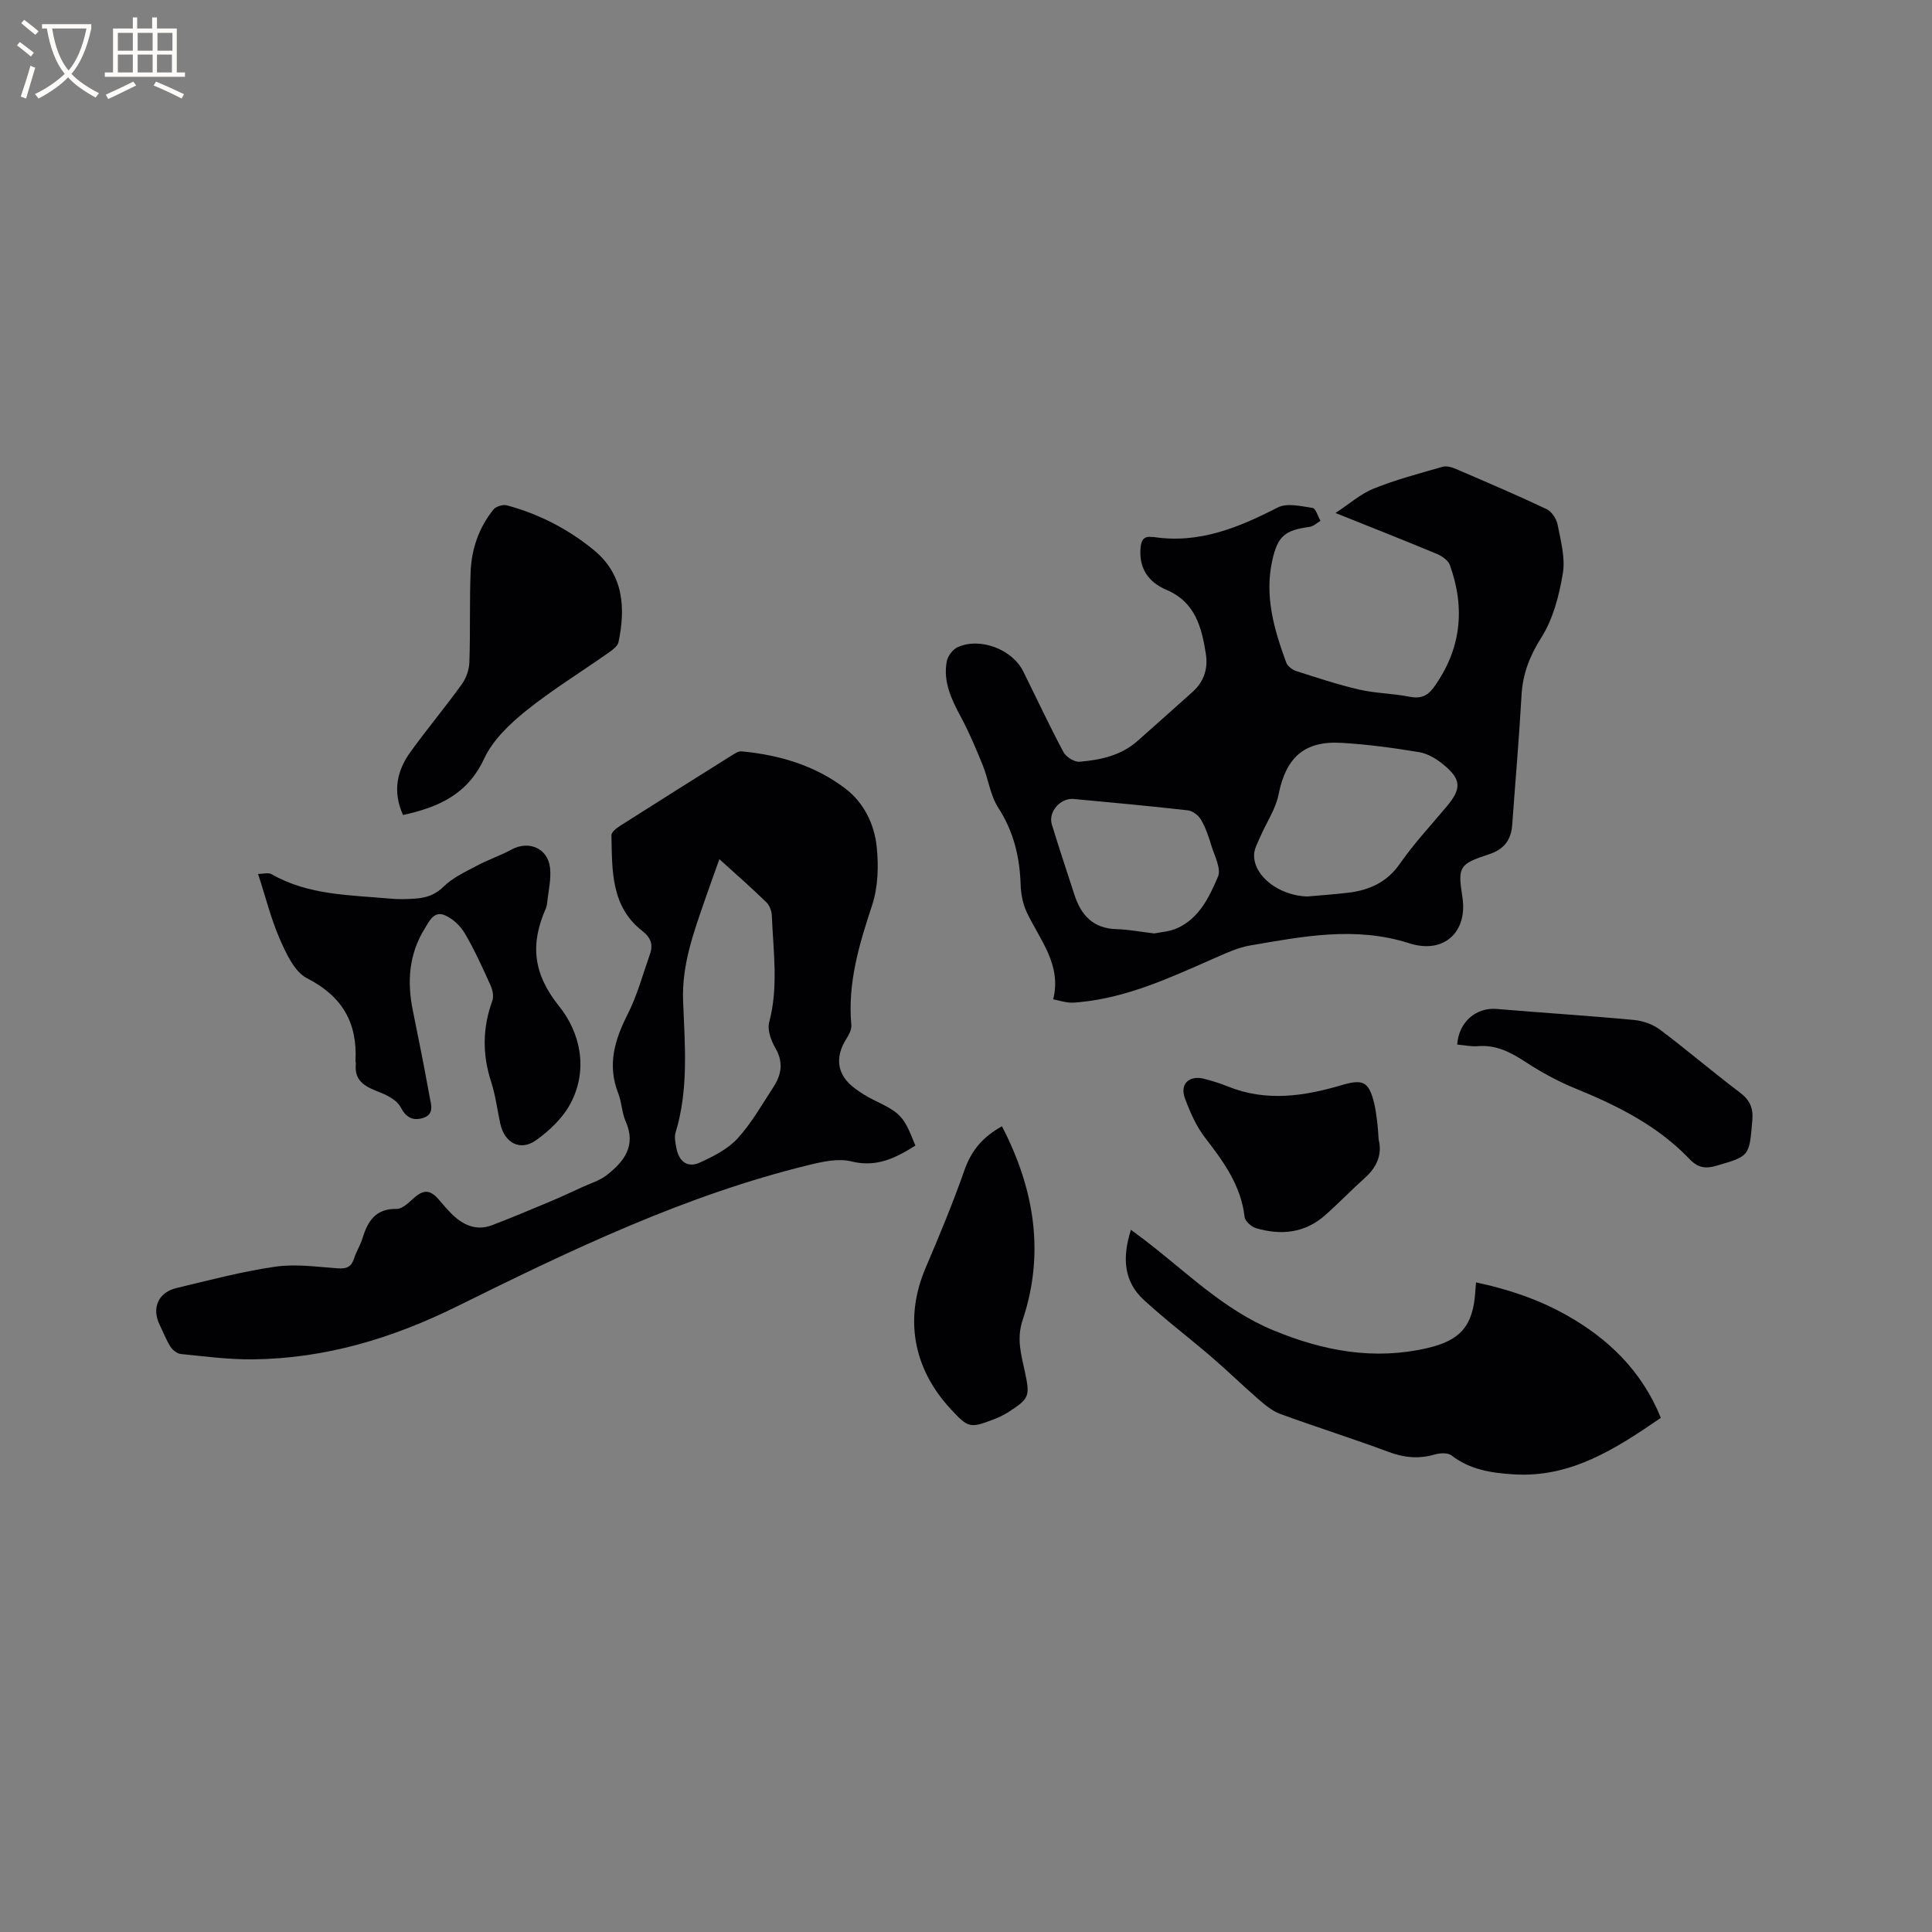
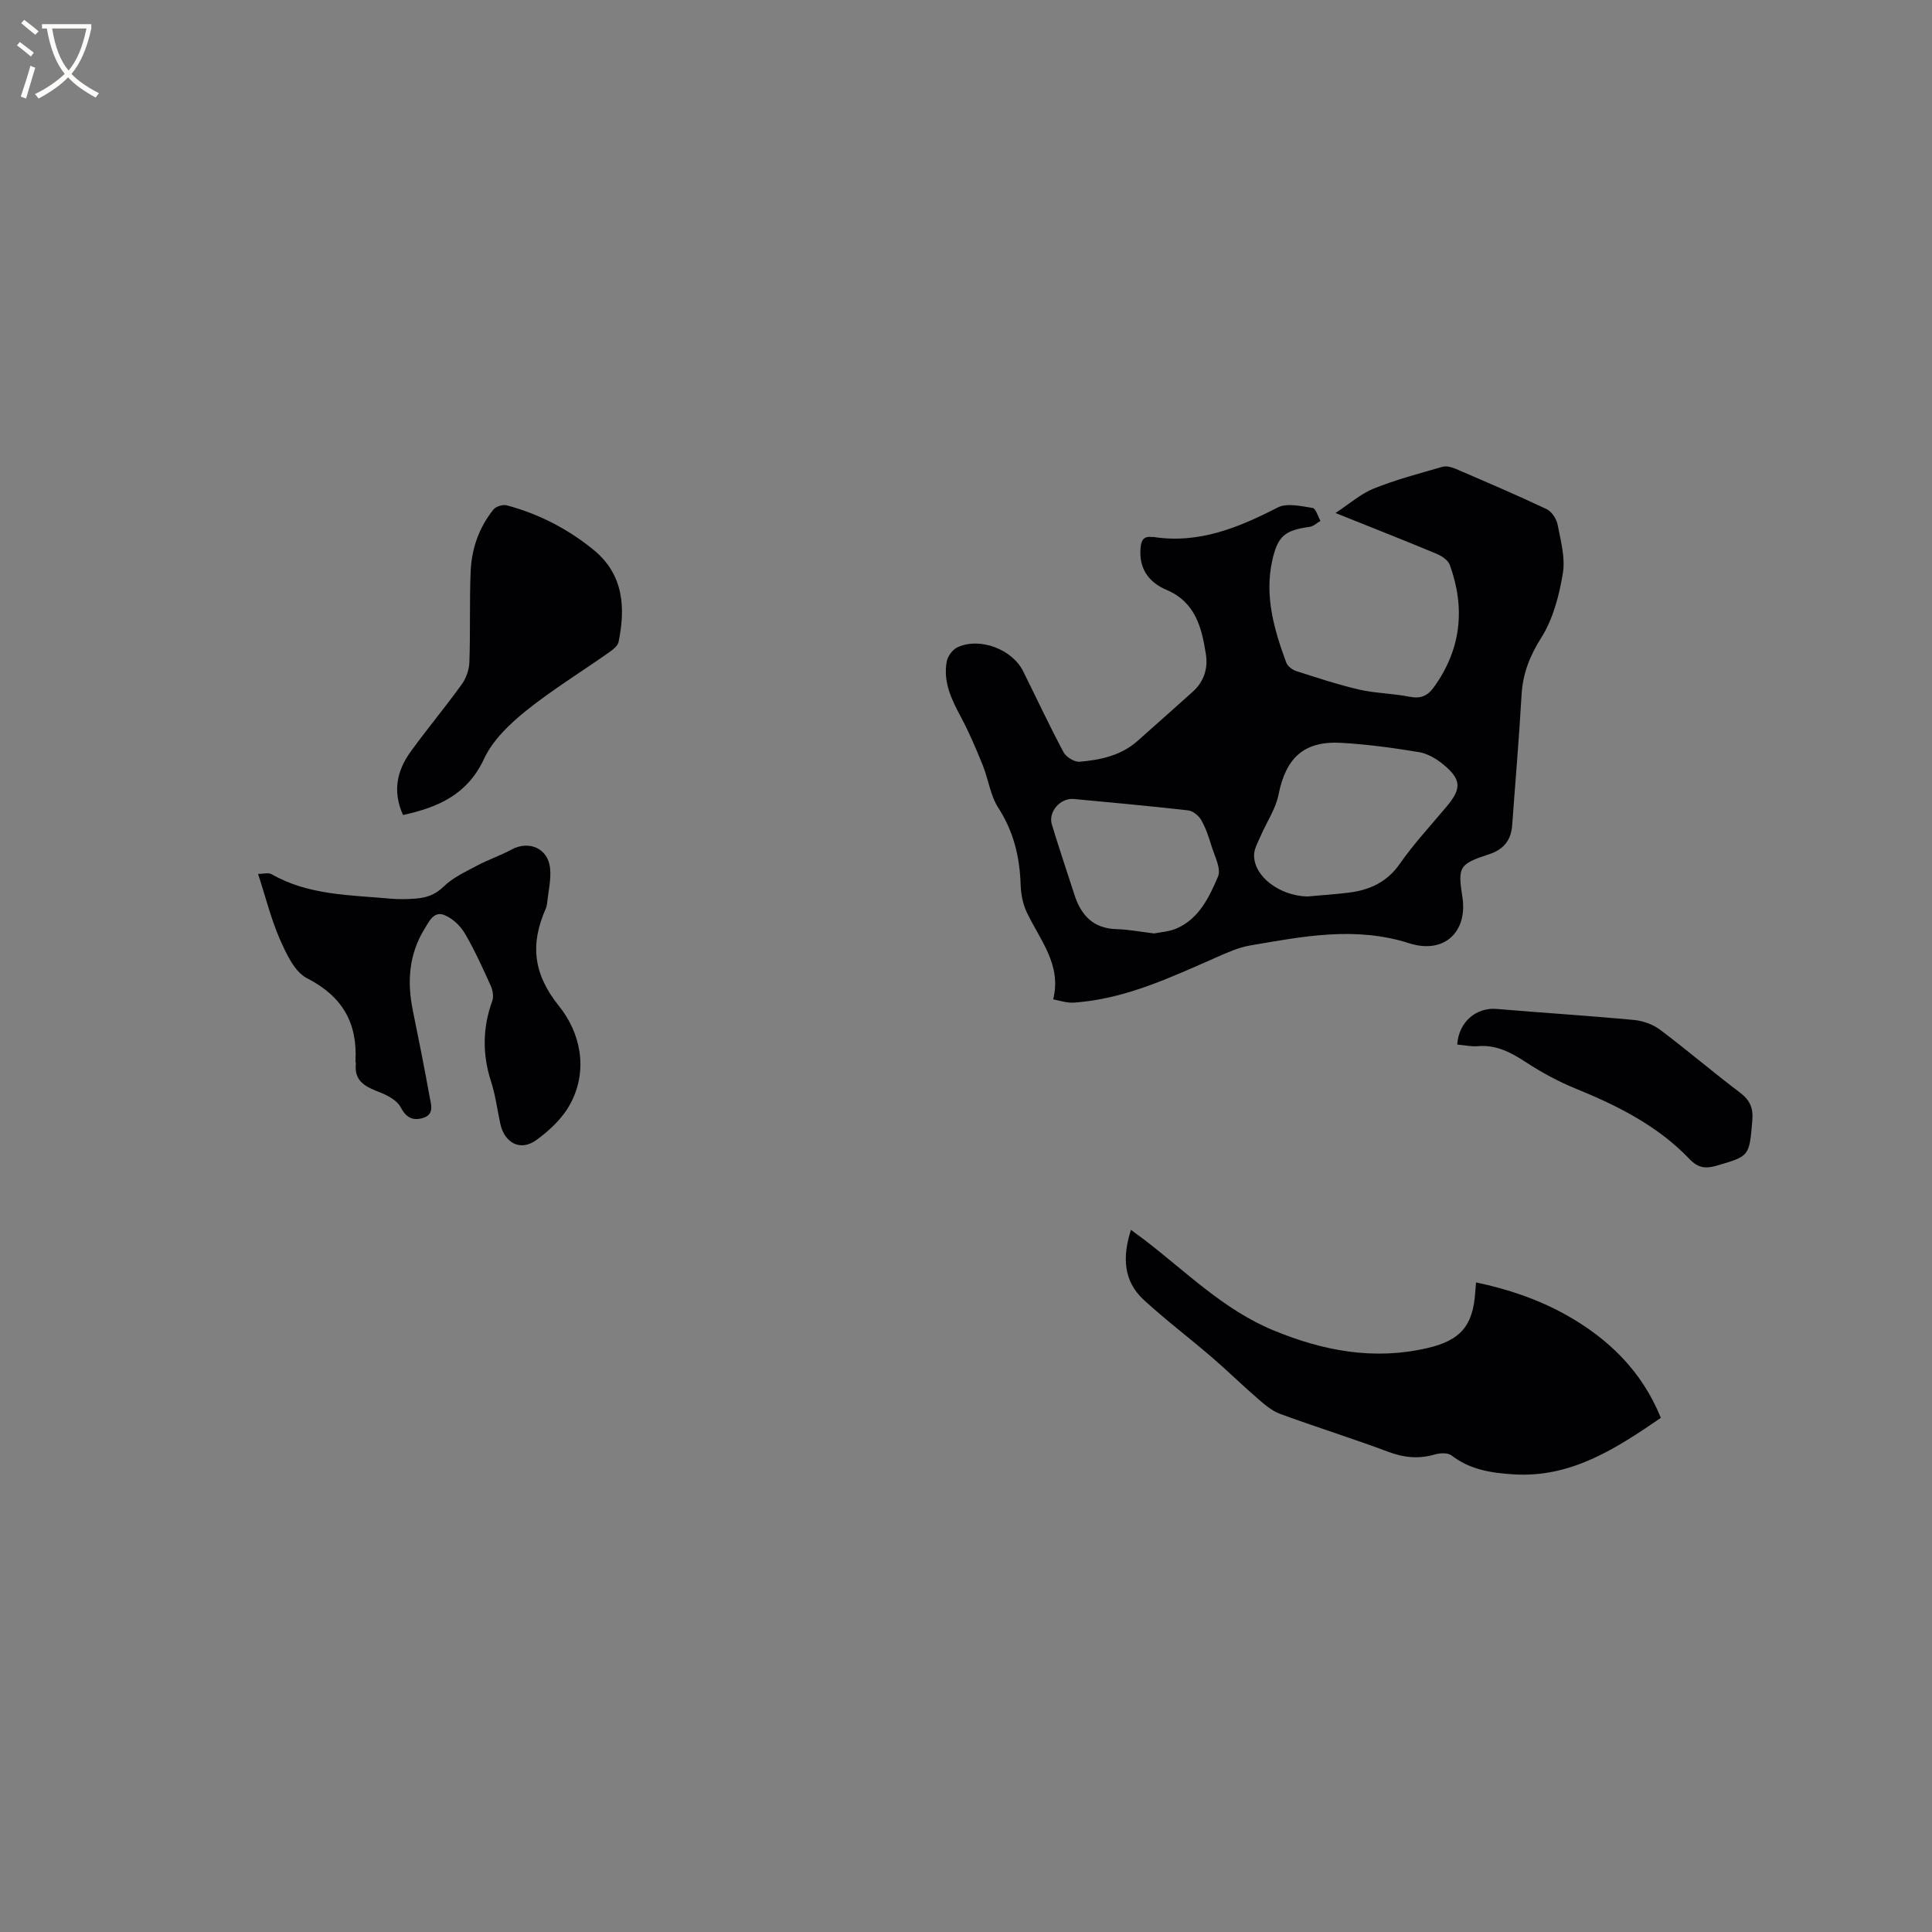
<svg xmlns="http://www.w3.org/2000/svg" enable-background="new 0 0 400 400" viewBox="0 0 400 400">
  <rect x="0" y="0" width="400" height="400" fill="#808080" stroke="none" />
  <g fill="#010103">
    <path d="m218.05 206.9c1.8-7.13-2.72-12.25-5.46-18-.83-1.74-1.22-3.82-1.28-5.77-.19-5.72-1.44-10.95-4.62-15.88-1.66-2.56-2.05-5.92-3.23-8.83-1.38-3.41-2.82-6.82-4.56-10.06-1.95-3.62-3.67-7.25-2.88-11.44.21-1.1 1.23-2.46 2.24-2.92 4.63-2.12 11.3.42 13.57 4.97 2.78 5.59 5.42 11.26 8.36 16.76.54 1.01 2.26 2.07 3.33 1.98 4.34-.37 8.6-1.28 12.02-4.33 3.8-3.38 7.61-6.75 11.39-10.15 2.33-2.08 3.2-4.82 2.74-7.77-.86-5.51-2.16-10.79-8.15-13.33-3.73-1.58-5.79-4.46-5.37-8.8.16-1.6.73-2.35 2.36-2.15.1.01.21-.01.32 0 9.41 1.44 17.58-1.94 25.71-6.11 1.91-.98 4.82-.27 7.21.09.67.1 1.1 1.74 1.64 2.68-.75.43-1.45 1.13-2.24 1.24-5.13.71-6.61 1.86-7.75 7-1.62 7.35.39 14.28 2.9 21.09.28.76 1.27 1.51 2.08 1.77 4.31 1.38 8.62 2.81 13.02 3.83 3.39.78 6.95.79 10.37 1.47 2.28.46 3.74-.08 5.09-1.95 5.67-7.87 6.55-16.35 3.31-25.32-.35-.98-1.65-1.85-2.71-2.3-6.74-2.81-13.53-5.48-20.96-8.46 2.88-1.88 5.2-3.97 7.92-5.06 4.6-1.85 9.44-3.12 14.22-4.5.8-.23 1.88.05 2.7.4 6.32 2.72 12.65 5.42 18.87 8.36 1.06.5 2.05 2.02 2.28 3.23.64 3.32 1.62 6.84 1.08 10.06-.76 4.57-2 9.41-4.43 13.26-2.42 3.84-3.87 7.5-4.12 11.94-.51 9-1.29 17.97-1.94 26.96-.23 3.1-1.77 5.02-4.77 6-6.22 2.03-6.52 2.6-5.54 8.85 1.13 7.19-3.75 11.91-11.02 9.58-11.17-3.57-22-1.41-32.93.46-2.46.42-4.83 1.51-7.14 2.53-9.12 4-18.13 8.26-28.24 9.21-.73.07-1.49.15-2.21.06-.92-.09-1.82-.36-3.18-.65zm52.59-21.29c2.85-.26 5.7-.44 8.54-.79 4.36-.53 7.97-2.15 10.66-6.01 2.9-4.16 6.39-7.91 9.66-11.81 3.13-3.73 3.1-5.62-.7-8.74-1.42-1.17-3.24-2.25-5.01-2.54-5.31-.88-10.68-1.61-16.05-1.92-7.76-.46-11.52 3.09-13.04 10.74-.59 2.98-2.48 5.7-3.71 8.57-.55 1.29-1.35 2.65-1.35 3.97 0 4.44 5.31 8.36 11 8.53zm-31.68 7.65c1.27-.27 3.13-.36 4.72-1.07 4.61-2.05 6.69-6.48 8.49-10.69.71-1.66-.73-4.31-1.38-6.46-.55-1.82-1.17-3.66-2.11-5.29-.52-.9-1.7-1.85-2.68-1.97-7.89-.9-15.8-1.62-23.7-2.36-2.75-.26-5.32 2.66-4.53 5.27 1.47 4.86 3.11 9.66 4.66 14.5 1.37 4.29 3.89 7.05 8.75 7.18 2.41.06 4.82.53 7.78.89z" />
-     <path d="m189.52 237.18c-4.17 2.63-8.09 4.56-13.24 3.28-2.69-.67-5.9.03-8.73.72-25.7 6.26-49.38 17.64-72.91 29.28-13.42 6.64-27.35 10.83-42.34 10.98-4.95.05-9.92-.62-14.87-1.11-.76-.08-1.68-.8-2.12-1.48-.9-1.42-1.51-3.03-2.25-4.55-1.7-3.47-.32-6.72 3.49-7.63 6.8-1.62 13.58-3.43 20.48-4.42 4.23-.61 8.66.05 12.99.35 1.79.12 2.75-.35 3.29-2.07.44-1.41 1.29-2.69 1.72-4.1 1.09-3.57 2.71-6.23 7.1-6.14 1.13.02 2.41-1.22 3.4-2.11 2.19-1.98 3.53-1.95 5.47.35.82.97 1.65 1.94 2.55 2.83 2.35 2.3 5.08 3.55 8.36 2.29 4.02-1.54 8-3.21 11.98-4.88 2.24-.94 4.43-1.97 6.64-2.98 1.72-.79 3.63-1.36 5.08-2.49 3.59-2.8 6.17-6.07 3.93-11.12-.8-1.81-.81-3.96-1.54-5.82-2.3-5.85-.76-11.04 1.95-16.37 1.98-3.91 3.14-8.25 4.61-12.42.71-2.01.21-3.43-1.63-4.87-6.49-5.09-6.18-12.57-6.34-19.77-.01-.65 1.07-1.49 1.81-1.96 7.68-4.9 15.4-9.74 23.12-14.58.61-.38 1.36-.89 2-.83 7.82.73 15.23 2.92 21.51 7.71 3.82 2.91 5.99 7.35 6.48 12.02.42 3.99.29 8.37-.95 12.13-2.68 8.12-5.1 16.14-4.3 24.83.08.91-.5 1.99-1.03 2.83-2.47 3.88-1.91 7.55 1.74 10.24 1.19.88 2.45 1.7 3.77 2.34 5.82 2.83 6.3 3.29 8.78 9.52zm-40.58-59.3c-1.1 3.08-2.04 5.65-2.93 8.24-2.37 6.88-4.88 13.58-4.58 21.2.36 9.04 1.17 18.23-1.56 27.16-.29.94-.03 2.11.15 3.13.5 2.77 2.22 4.3 4.89 3.08 2.79-1.27 5.76-2.77 7.78-4.97 2.9-3.17 5.07-7.03 7.44-10.66 1.66-2.54 2.11-5.13.42-8.04-.9-1.55-1.72-3.77-1.3-5.36 1.96-7.37.84-14.75.55-22.12-.04-.94-.48-2.1-1.14-2.74-3.03-2.95-6.21-5.74-9.72-8.92z" />
    <path d="m343.86 293.55c-9.43 6.47-18.68 12.44-30.47 11.7-4.54-.28-9.01-.94-12.84-3.9-.78-.61-2.43-.53-3.52-.21-3.29.95-6.32.67-9.55-.54-7.43-2.78-15.01-5.14-22.45-7.87-1.68-.62-3.18-1.9-4.57-3.11-3.25-2.81-6.32-5.83-9.58-8.63-4.65-4-9.55-7.71-14.06-11.85-4.21-3.87-4.49-8.81-2.67-14.52 1.08.8 1.96 1.44 2.82 2.1 8.63 6.6 16.36 14.45 26.67 18.71 10.32 4.26 20.8 6.25 31.9 3.67 6.8-1.58 9.45-4.57 9.9-11.66.03-.41.07-.83.16-1.93 6.64 1.39 12.93 3.53 18.61 6.71 8.63 4.83 15.67 11.5 19.65 21.33z" />
    <path d="m53.43 180.94c1.07 0 2.13-.33 2.79.05 7.68 4.4 16.26 4.3 24.66 5.07 1.68.15 3.4.11 5.08-.01 2.22-.16 4.11-.74 5.89-2.49 1.89-1.86 4.49-3.05 6.89-4.33 2.32-1.24 4.86-2.09 7.17-3.34 3.56-1.93 7.5-.3 7.97 3.78.27 2.35-.35 4.8-.59 7.21-.04.42-.13.85-.29 1.23-3.22 7.29-2.68 13.45 2.73 20.18 4.4 5.47 6.11 13.08 2.43 20.1-1.58 3.02-4.36 5.68-7.19 7.69-3.29 2.34-6.54.53-7.4-3.47-.62-2.9-.99-5.88-1.9-8.68-1.83-5.65-1.77-11.15.26-16.73.33-.91.06-2.25-.37-3.2-1.65-3.64-3.3-7.31-5.32-10.75-.91-1.55-2.49-3.05-4.12-3.75-2.3-.99-3.26 1.26-4.24 2.84-3.23 5.26-3.62 10.94-2.41 16.86 1.21 5.91 2.39 11.83 3.46 17.77.3 1.66 1.11 3.79-1.44 4.52-2.07.59-3.43-.13-4.54-2.25-.7-1.34-2.51-2.36-4.03-2.97-2.87-1.15-5.64-2.12-5.25-6.01.02-.21-.08-.42-.07-.63.41-7.91-2.75-13.37-10.04-17.1-2.6-1.33-4.3-5.1-5.63-8.1-1.81-4.14-2.9-8.6-4.5-13.49z" />
    <path d="m83.44 168.74c-2.24-4.98-1.21-9.27 1.61-13.16 3.42-4.71 7.16-9.19 10.56-13.91.91-1.26 1.52-3.02 1.57-4.57.22-6.24.01-12.5.26-18.74.19-4.74 1.73-9.15 4.73-12.88.52-.64 1.96-1.07 2.78-.85 6.62 1.78 12.62 4.87 17.93 9.2 6.43 5.24 6.58 12.33 5.18 19.1-.18.85-1.25 1.63-2.07 2.21-5.71 4.02-11.7 7.69-17.13 12.06-3.37 2.72-6.84 6.04-8.62 9.86-3.43 7.4-9.43 10.07-16.8 11.68z" />
-     <path d="m207.44 233.18c6.67 12.85 8.94 26.21 4.29 40.11-1.32 3.96-.27 7.24.47 10.76 1.05 4.97.95 5.48-3.28 8.22-.97.63-2.02 1.14-3.1 1.56-5.01 1.92-5.34 1.84-8.97-2.08-8-8.63-9.56-19.05-5.21-29.25 2.85-6.69 5.63-13.35 8.03-20.21 1.53-4.36 4-6.99 7.77-9.11z" />
    <path d="m301.7 216.26c.32-4.73 3.97-7.72 8.14-7.37 9.47.8 18.96 1.39 28.42 2.28 1.87.17 3.93.89 5.42 2.01 5.59 4.19 10.9 8.76 16.49 12.97 2.11 1.59 2.85 3.19 2.63 5.83-.64 7.44-.54 7.37-7.45 9.38-2.28.66-3.83.42-5.55-1.39-6.58-6.88-14.87-11.04-23.58-14.59-3.59-1.46-7.06-3.35-10.31-5.47-3.09-2.02-6.12-3.64-9.95-3.31-1.34.11-2.72-.2-4.26-.34z" />
-     <path d="m285.44 235.97c.74 2.9-.27 5.57-2.78 7.83-2.83 2.54-5.47 5.29-8.32 7.81-4.19 3.7-9.12 4.19-14.29 2.67-.97-.28-2.27-1.45-2.37-2.32-.74-6.53-4.37-11.47-8.21-16.45-1.82-2.37-3.09-5.27-4.14-8.11-1.11-3 .89-4.86 4.04-4.03 1.63.43 3.26.92 4.82 1.56 7.9 3.21 15.76 2.05 23.57-.26 4.41-1.3 5.63-.77 6.73 3.68.3 1.23.47 2.49.62 3.75.16 1.14.21 2.31.33 3.87z" />
  </g>
  <path d="m6.4 11.7c-1-.8-1.9-1.6-2.9-2.3l.6-.7c.9.7 1.9 1.4 2.9 2.2zm-2.1 8.3c.7-2.1 1.4-4.2 2-6.4.2.1.6.3 1 .4-.7 2.3-1.3 4.4-1.9 6.4zm3-12.8c-1.1-.9-2.1-1.7-2.9-2.4l.6-.7c1 .8 2 1.5 3 2.4zm1.4-1.3v-.9h10.2v.9c-.9 4.2-2.3 7.3-4.1 9.4 1.3 1.4 3.2 2.7 5.7 4-.2.2-.4.5-.7.9-2.5-1.4-4.4-2.7-5.7-4.2-1.4 1.5-3.5 3-6.1 4.4 0 0 0 0-.1-.1-.3-.4-.5-.7-.7-.8 2.7-1.3 4.7-2.8 6.2-4.2-1.8-2.2-3-5.3-3.7-9.4zm9.2 0h-7.1c.6 3.8 1.7 6.7 3.4 8.7 1.7-2 2.9-4.8 3.7-8.7z" fill="#fcfbfa" />
-   <path d="m31.6 3.6h.9v2.3h4.1v9.1h1.7v.9h-16.6v-.9h1.7v-9.1h4.1v-2.3h.9v2.3h3.1v-2.3zm-4 13.3.6.8c-1.9.9-3.8 1.9-5.8 2.8-.2-.3-.3-.6-.5-.9 2-.9 3.9-1.8 5.7-2.7zm-3.2-10.1v3.7h3.1v-3.7zm0 4.5v3.7h3.1v-3.7zm4.1-4.5v3.7h3.1v-3.7zm0 4.5v3.7h3.1v-3.7zm9.1 9.1c-2.1-1.1-4.1-2-5.8-2.7l.5-.8c2.2.9 4.1 1.8 5.8 2.6zm-1.9-13.6h-3.1v3.7h3.1zm-3.2 4.5v3.7h3.1v-3.7z" fill="#fcfbfa" />
</svg>